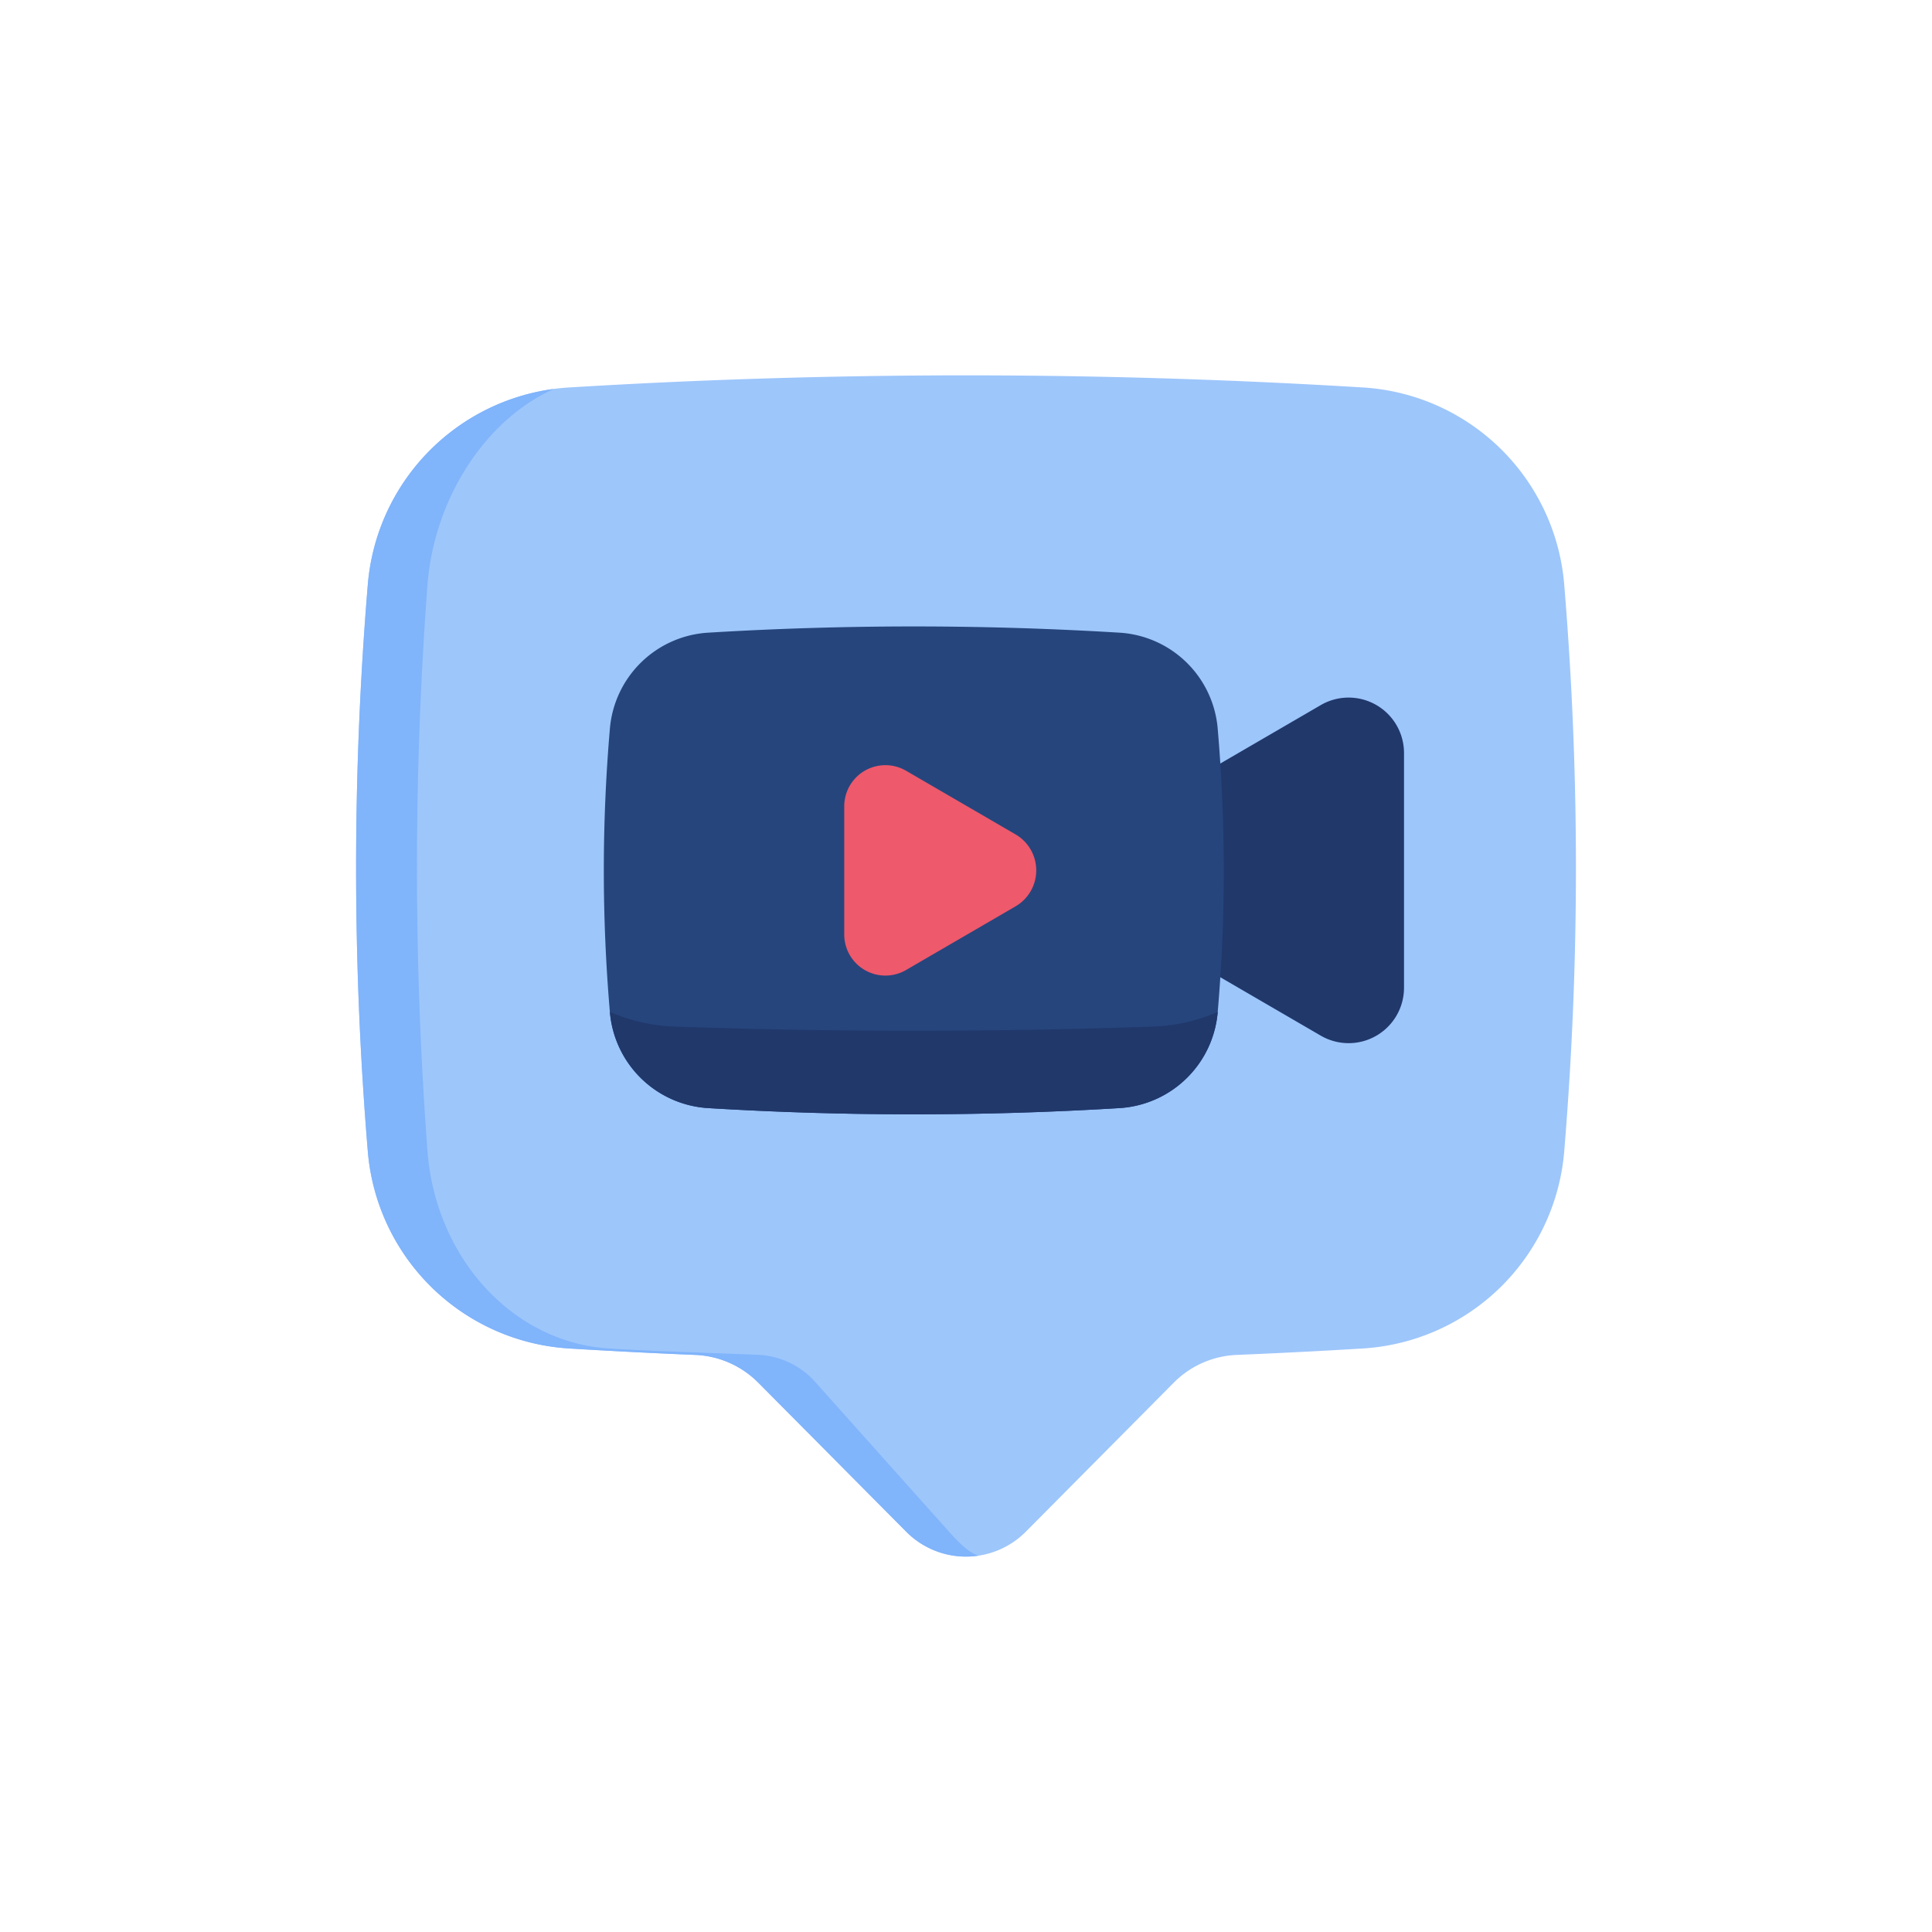
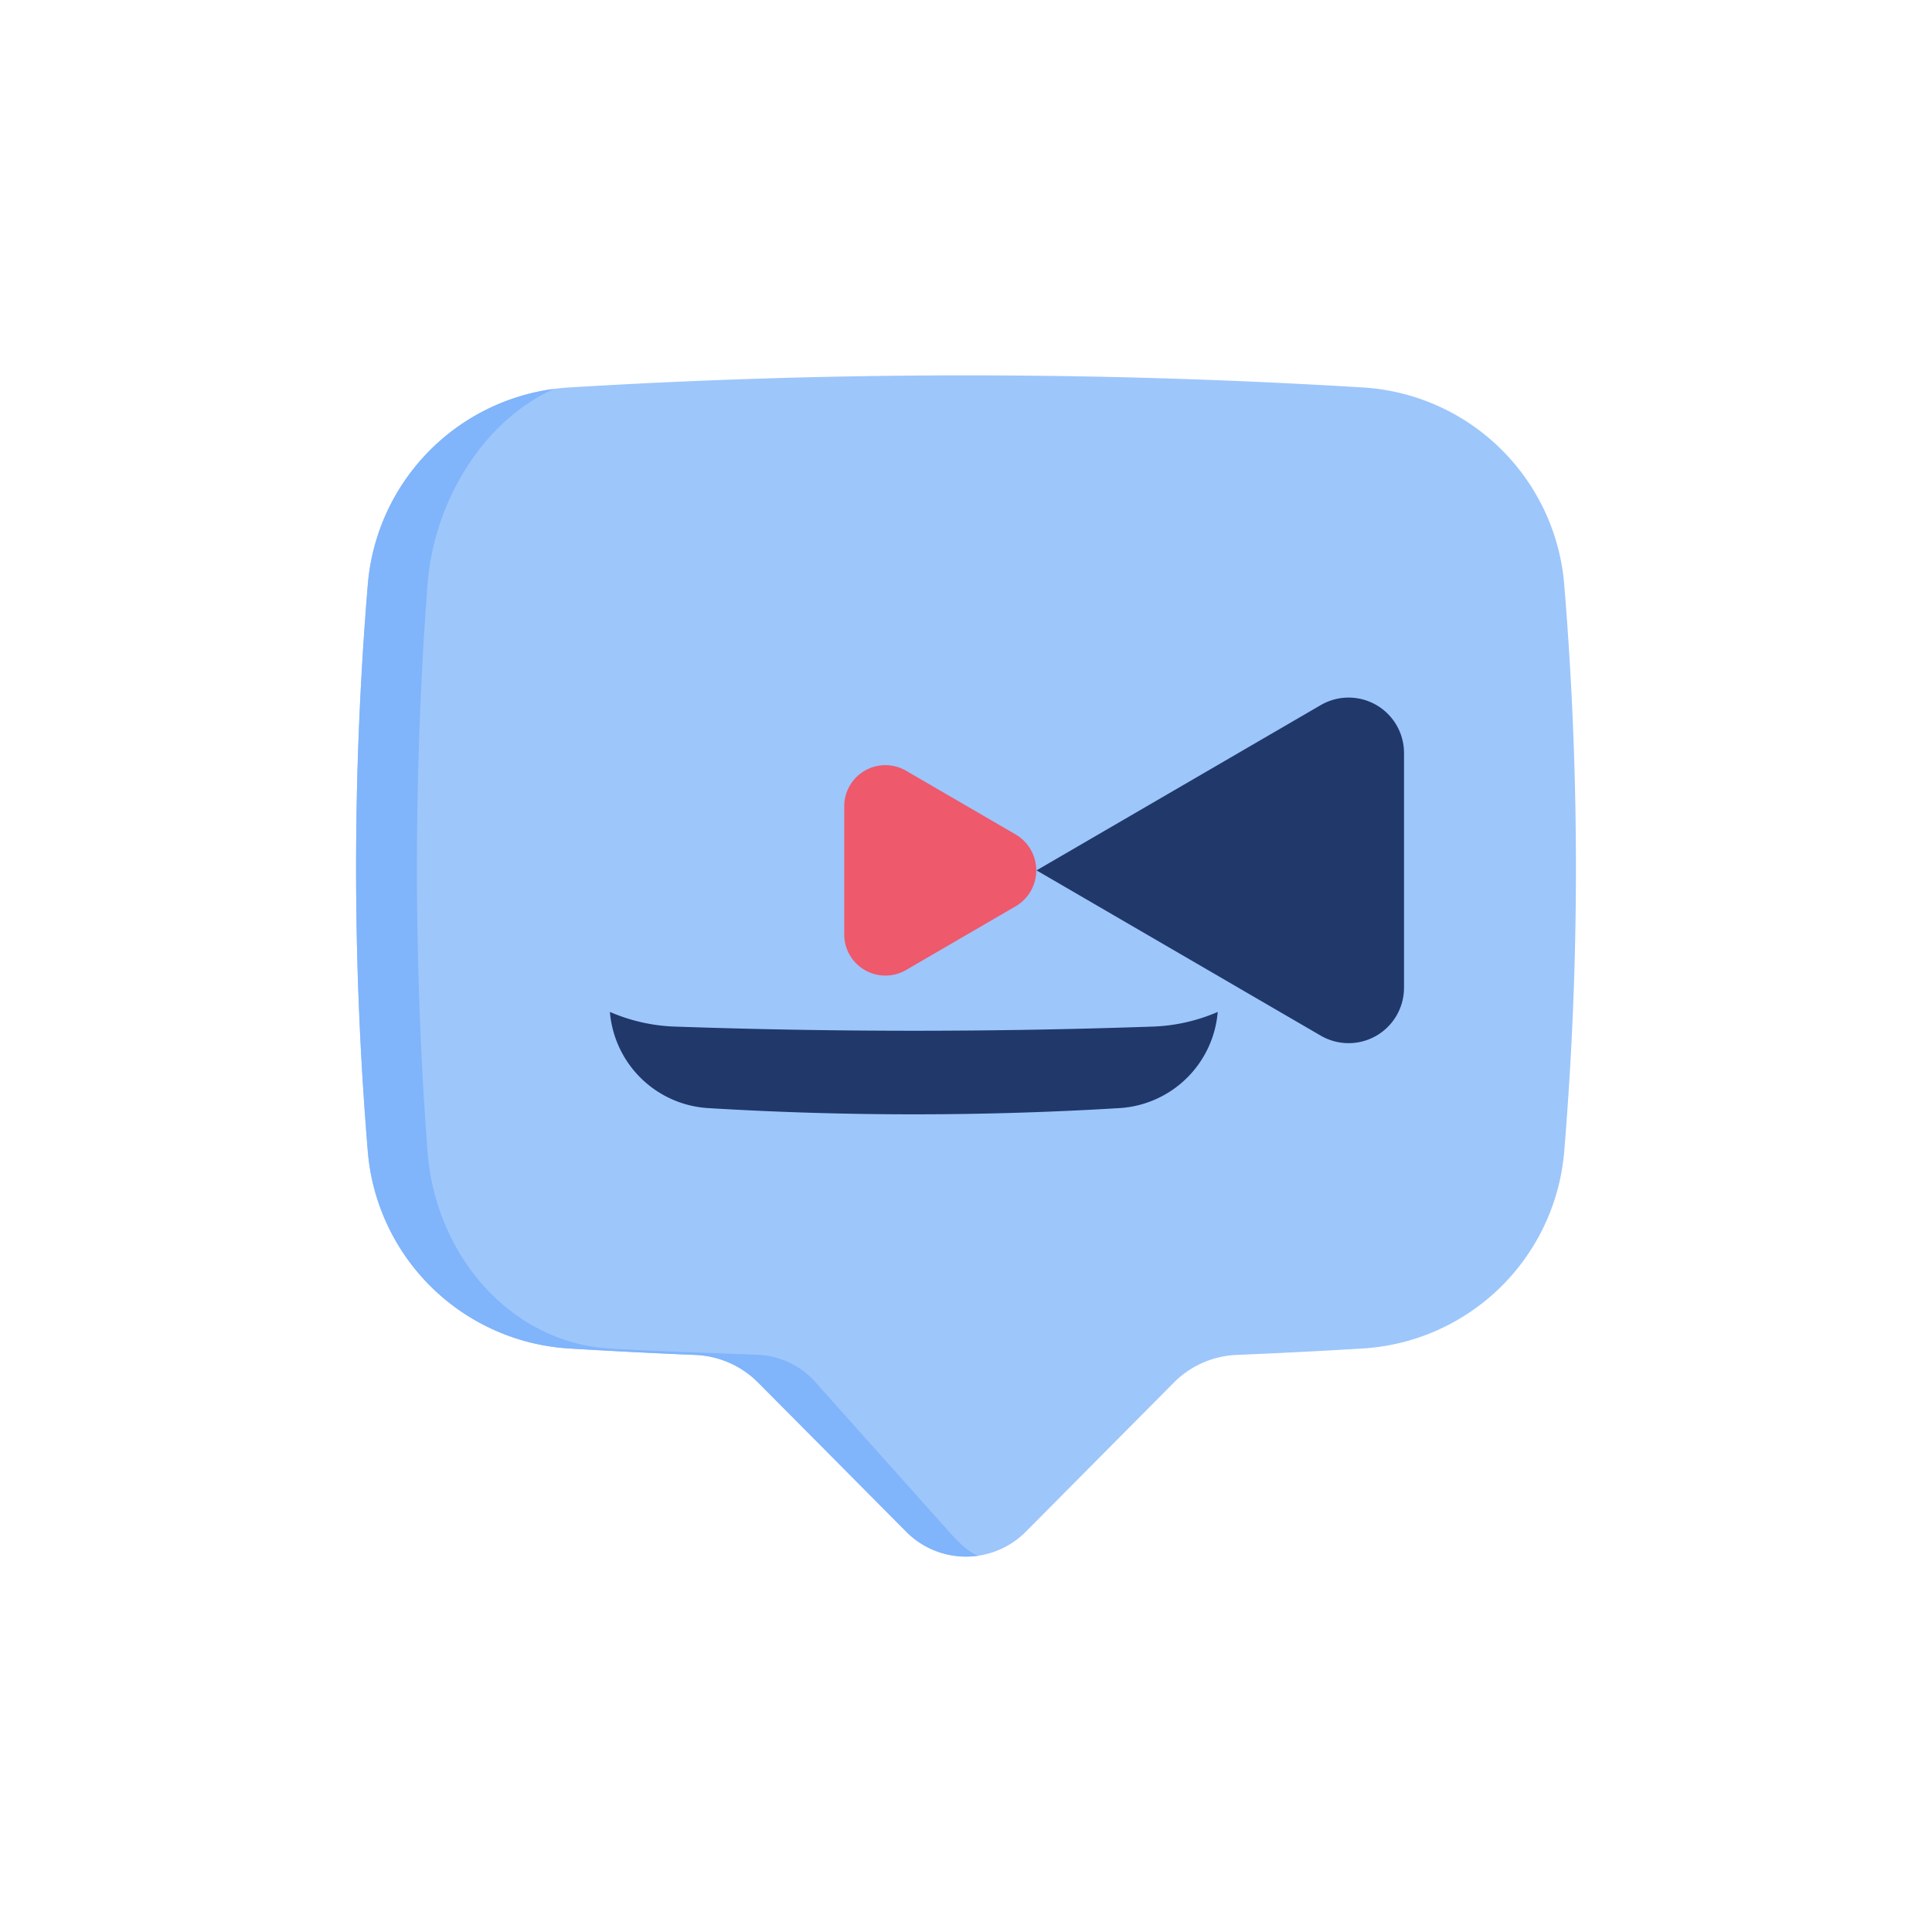
<svg xmlns="http://www.w3.org/2000/svg" width="236" height="236" viewBox="0 0 236 236">
  <defs>
    <clipPath id="clip-ugc">
      <rect width="236" height="236" />
    </clipPath>
  </defs>
  <g id="ugc" clip-path="url(#clip-ugc)">
    <g id="video-chat_1_" data-name="video-chat (1)" transform="translate(43.498 35.938)">
      <path id="Path_22190" data-name="Path 22190" d="M123.116,11.4a795.534,795.534,0,0,0-97.223,0A26.274,26.274,0,0,0,1.423,35.6a419.532,419.532,0,0,0,0,68.978,26.3,26.3,0,0,0,24.53,24.2q7.753.471,15.507.792a11.5,11.5,0,0,1,7.682,3.4l18.052,18.185a10.289,10.289,0,0,0,14.626,0l18.052-18.185a11.5,11.5,0,0,1,7.682-3.4q7.753-.321,15.506-.792a26.3,26.3,0,0,0,24.529-24.2,419.5,419.5,0,0,0,0-68.978,26.275,26.275,0,0,0-24.47-24.2Z" transform="translate(-0.002)" fill="#9dc6fb" />
      <path id="Path_22191" data-name="Path 22191" d="M76.022,158.072a10.268,10.268,0,0,1-8.832-2.936L49.138,136.952a11.506,11.506,0,0,0-7.681-3.4q-7.753-.317-15.506-.791a26.294,26.294,0,0,1-24.53-24.2,419.218,419.218,0,0,1,0-68.979,26.3,26.3,0,0,1,22.74-24.032C15.686,19.369,9.489,29.072,8.709,39.58a466.355,466.355,0,0,0,0,68.979c.971,13.1,10.361,23.407,22.084,24.2,4.653.314,13.8.58,18.456.791a9.916,9.916,0,0,1,6.916,3.4l16.25,18.185C73.884,156.779,74.987,157.758,76.022,158.072Z" transform="translate(0 -3.981)" fill="#80b4fb" />
      <g id="Group_16106" data-name="Group 16106" transform="translate(30.261 40.581)">
        <path id="Path_22192" data-name="Path 22192" d="M285.6,165.222l34.738,20.2a6.767,6.767,0,0,0,10.15-5.9v-28.6a6.767,6.767,0,0,0-10.15-5.9Z" transform="translate(-232.743 -135.422)" fill="#21386b" />
-         <path id="Path_22193" data-name="Path 22193" d="M167.017,173.349a414.965,414.965,0,0,1-50.341,0A12.825,12.825,0,0,1,104.722,161.6a202.471,202.471,0,0,1,0-34.568,12.825,12.825,0,0,1,11.955-11.752,414.962,414.962,0,0,1,50.341,0,12.825,12.825,0,0,1,11.955,11.752,202.471,202.471,0,0,1,0,34.568A12.824,12.824,0,0,1,167.017,173.349Z" transform="translate(-103.983 -114.513)" fill="#26457d" />
        <path id="Path_22194" data-name="Path 22194" d="M180.777,275.135a12.833,12.833,0,0,1-11.956,11.746,415.32,415.32,0,0,1-50.34,0,12.828,12.828,0,0,1-11.953-11.746,21.828,21.828,0,0,0,8.188,1.8q28.934,1,57.871,0A21.836,21.836,0,0,0,180.777,275.135Z" transform="translate(-105.786 -228.045)" fill="#21386b" />
        <path id="Path_22195" data-name="Path 22195" d="M225.838,180.759l-13.4-7.792a5.027,5.027,0,0,0-7.54,4.386v15.584a5.027,5.027,0,0,0,7.54,4.386l13.4-7.792a5.082,5.082,0,0,0,0-8.771Z" transform="translate(-175.531 -155.345)" fill="#ee596b" />
      </g>
    </g>
  </g>
</svg>